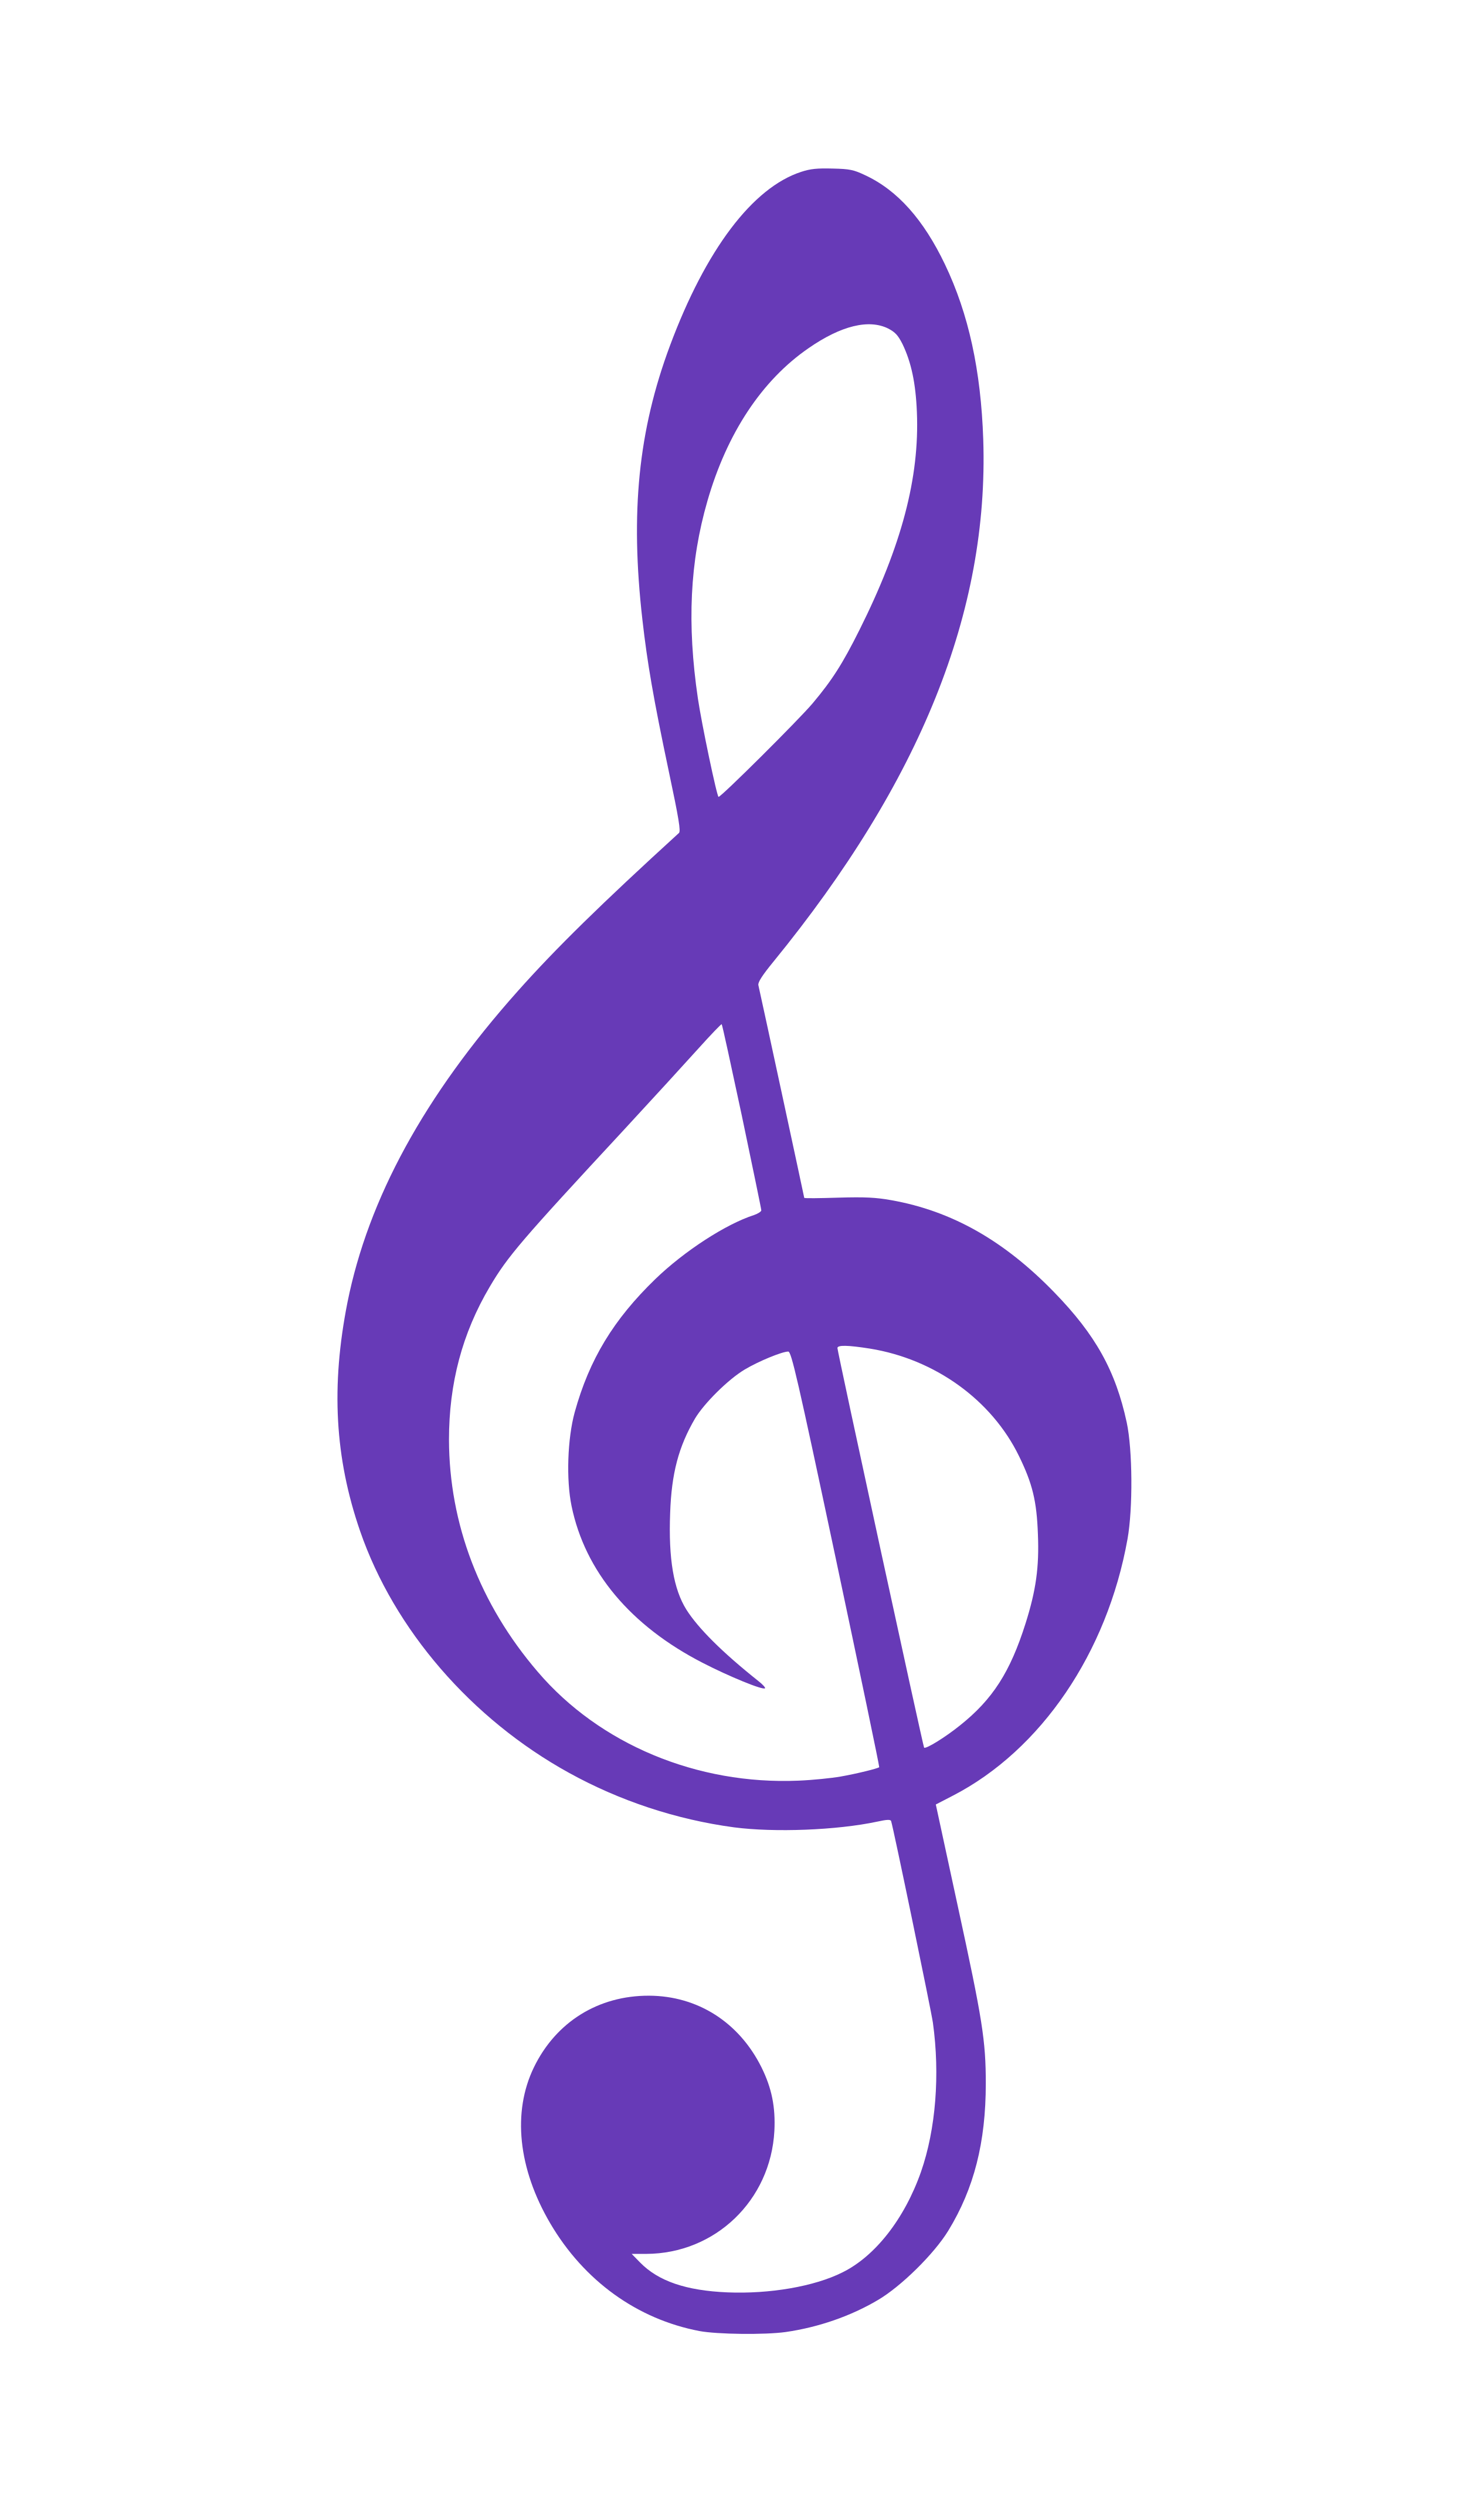
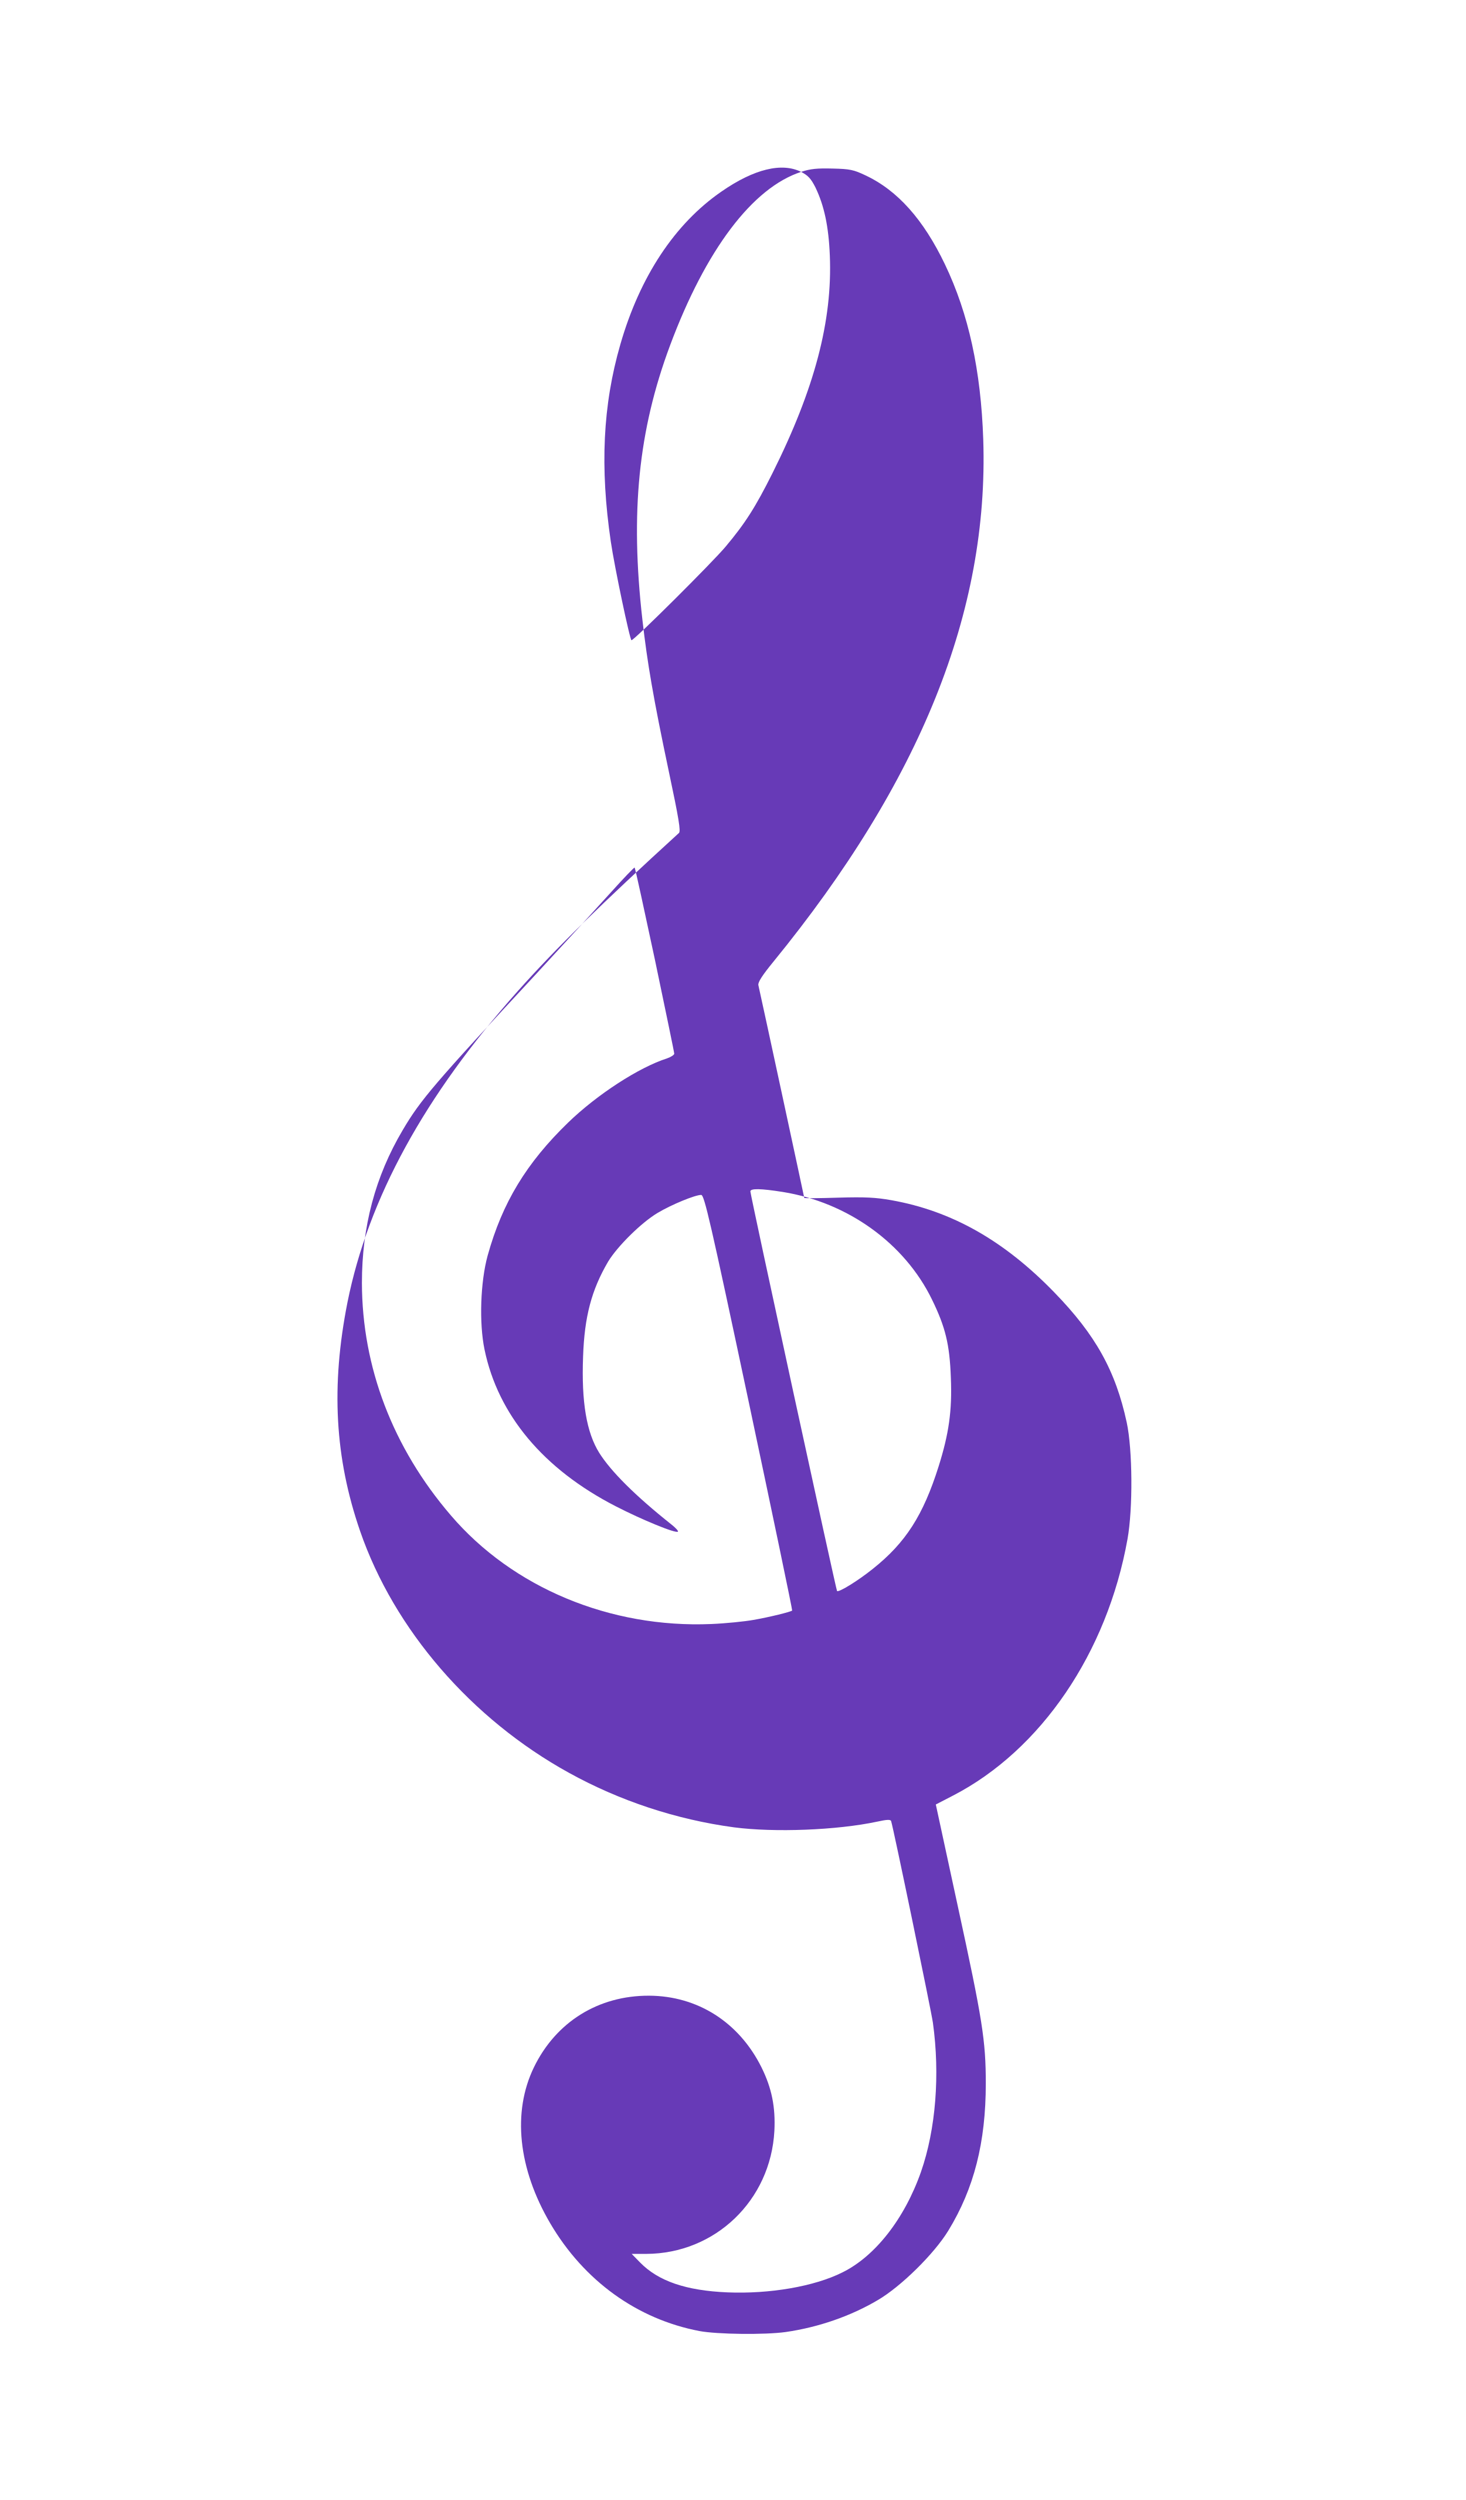
<svg xmlns="http://www.w3.org/2000/svg" version="1.0" width="751pt" height="1280pt" viewBox="0 0 751 1280" preserveAspectRatio="xMidYMid meet">
  <g transform="translate(0,1280) scale(0.1,-0.1)" fill="#673ab7" stroke="none">
-     <path d="M4104 11920 c-249 -81 -489 -399 -672 -890 -162 -435 -204 -853 -141 -1404 25 -220 56 -401 135 -775 52 -245 62 -307 52 -316 -397 -362 -631 -591 -826 -810 -478 -536 -765 -1061 -872 -1593 -85 -429 -65 -796 65 -1172 174 -503 569 -961 1070 -1237 259 -143 548 -239 845 -279 207 -27 526 -15 733 29 50 11 69 12 72 3 11 -32 206 -974 214 -1032 37 -266 15 -546 -61 -764 -84 -239 -234 -432 -403 -515 -144 -72 -373 -111 -589 -102 -211 9 -353 57 -447 153 l-43 44 74 0 c354 1 638 274 657 630 6 121 -13 218 -66 325 -115 231 -327 366 -576 367 -259 1 -477 -134 -590 -367 -111 -229 -81 -518 84 -799 173 -294 445 -490 764 -551 91 -17 335 -20 442 -5 167 24 332 81 471 163 120 70 290 238 362 356 132 216 192 452 192 753 0 221 -17 327 -144 911 l-112 518 89 46 c450 233 789 731 893 1313 28 156 26 457 -4 597 -57 264 -159 448 -371 666 -257 265 -525 417 -835 472 -79 14 -133 17 -272 13 -96 -3 -174 -4 -174 -1 0 3 -223 1038 -235 1089 -3 14 18 48 77 120 754 924 1104 1794 1075 2674 -12 354 -75 643 -196 896 -110 230 -243 379 -407 456 -61 29 -80 33 -169 35 -78 2 -113 -1 -161 -17z m446 -802 c36 -19 50 -34 73 -79 45 -93 68 -200 74 -349 14 -335 -78 -683 -294 -1115 -87 -174 -140 -257 -240 -376 -68 -81 -468 -479 -482 -479 -8 0 -87 375 -106 505 -56 381 -41 699 49 1010 100 347 279 618 519 783 166 115 308 149 407 100z m-749 -4034 c54 -258 99 -474 99 -481 0 -6 -17 -17 -37 -24 -144 -46 -358 -185 -506 -328 -214 -207 -338 -411 -413 -682 -37 -135 -44 -345 -16 -480 69 -335 302 -613 672 -803 134 -69 309 -141 319 -130 3 3 -12 20 -34 37 -185 147 -309 271 -369 366 -65 104 -92 259 -83 494 7 203 43 340 128 485 47 78 170 200 254 250 72 43 192 92 223 92 16 0 47 -134 244 -1062 124 -585 224 -1064 222 -1066 -4 -6 -117 -34 -198 -48 -45 -8 -142 -18 -216 -21 -518 -22 -1018 186 -1335 557 -297 346 -454 758 -455 1189 0 288 68 545 209 783 92 156 161 236 687 803 148 160 320 348 383 418 63 70 116 125 118 123 3 -2 49 -215 104 -472z m656 -1189 c333 -54 623 -263 763 -550 69 -141 91 -230 97 -401 7 -168 -10 -287 -63 -455 -79 -250 -169 -390 -336 -523 -77 -62 -175 -122 -184 -114 -5 5 -444 2027 -444 2046 0 16 53 15 167 -3z" />
+     <path d="M4104 11920 c-249 -81 -489 -399 -672 -890 -162 -435 -204 -853 -141 -1404 25 -220 56 -401 135 -775 52 -245 62 -307 52 -316 -397 -362 -631 -591 -826 -810 -478 -536 -765 -1061 -872 -1593 -85 -429 -65 -796 65 -1172 174 -503 569 -961 1070 -1237 259 -143 548 -239 845 -279 207 -27 526 -15 733 29 50 11 69 12 72 3 11 -32 206 -974 214 -1032 37 -266 15 -546 -61 -764 -84 -239 -234 -432 -403 -515 -144 -72 -373 -111 -589 -102 -211 9 -353 57 -447 153 l-43 44 74 0 c354 1 638 274 657 630 6 121 -13 218 -66 325 -115 231 -327 366 -576 367 -259 1 -477 -134 -590 -367 -111 -229 -81 -518 84 -799 173 -294 445 -490 764 -551 91 -17 335 -20 442 -5 167 24 332 81 471 163 120 70 290 238 362 356 132 216 192 452 192 753 0 221 -17 327 -144 911 l-112 518 89 46 c450 233 789 731 893 1313 28 156 26 457 -4 597 -57 264 -159 448 -371 666 -257 265 -525 417 -835 472 -79 14 -133 17 -272 13 -96 -3 -174 -4 -174 -1 0 3 -223 1038 -235 1089 -3 14 18 48 77 120 754 924 1104 1794 1075 2674 -12 354 -75 643 -196 896 -110 230 -243 379 -407 456 -61 29 -80 33 -169 35 -78 2 -113 -1 -161 -17z c36 -19 50 -34 73 -79 45 -93 68 -200 74 -349 14 -335 -78 -683 -294 -1115 -87 -174 -140 -257 -240 -376 -68 -81 -468 -479 -482 -479 -8 0 -87 375 -106 505 -56 381 -41 699 49 1010 100 347 279 618 519 783 166 115 308 149 407 100z m-749 -4034 c54 -258 99 -474 99 -481 0 -6 -17 -17 -37 -24 -144 -46 -358 -185 -506 -328 -214 -207 -338 -411 -413 -682 -37 -135 -44 -345 -16 -480 69 -335 302 -613 672 -803 134 -69 309 -141 319 -130 3 3 -12 20 -34 37 -185 147 -309 271 -369 366 -65 104 -92 259 -83 494 7 203 43 340 128 485 47 78 170 200 254 250 72 43 192 92 223 92 16 0 47 -134 244 -1062 124 -585 224 -1064 222 -1066 -4 -6 -117 -34 -198 -48 -45 -8 -142 -18 -216 -21 -518 -22 -1018 186 -1335 557 -297 346 -454 758 -455 1189 0 288 68 545 209 783 92 156 161 236 687 803 148 160 320 348 383 418 63 70 116 125 118 123 3 -2 49 -215 104 -472z m656 -1189 c333 -54 623 -263 763 -550 69 -141 91 -230 97 -401 7 -168 -10 -287 -63 -455 -79 -250 -169 -390 -336 -523 -77 -62 -175 -122 -184 -114 -5 5 -444 2027 -444 2046 0 16 53 15 167 -3z" />
  </g>
</svg>